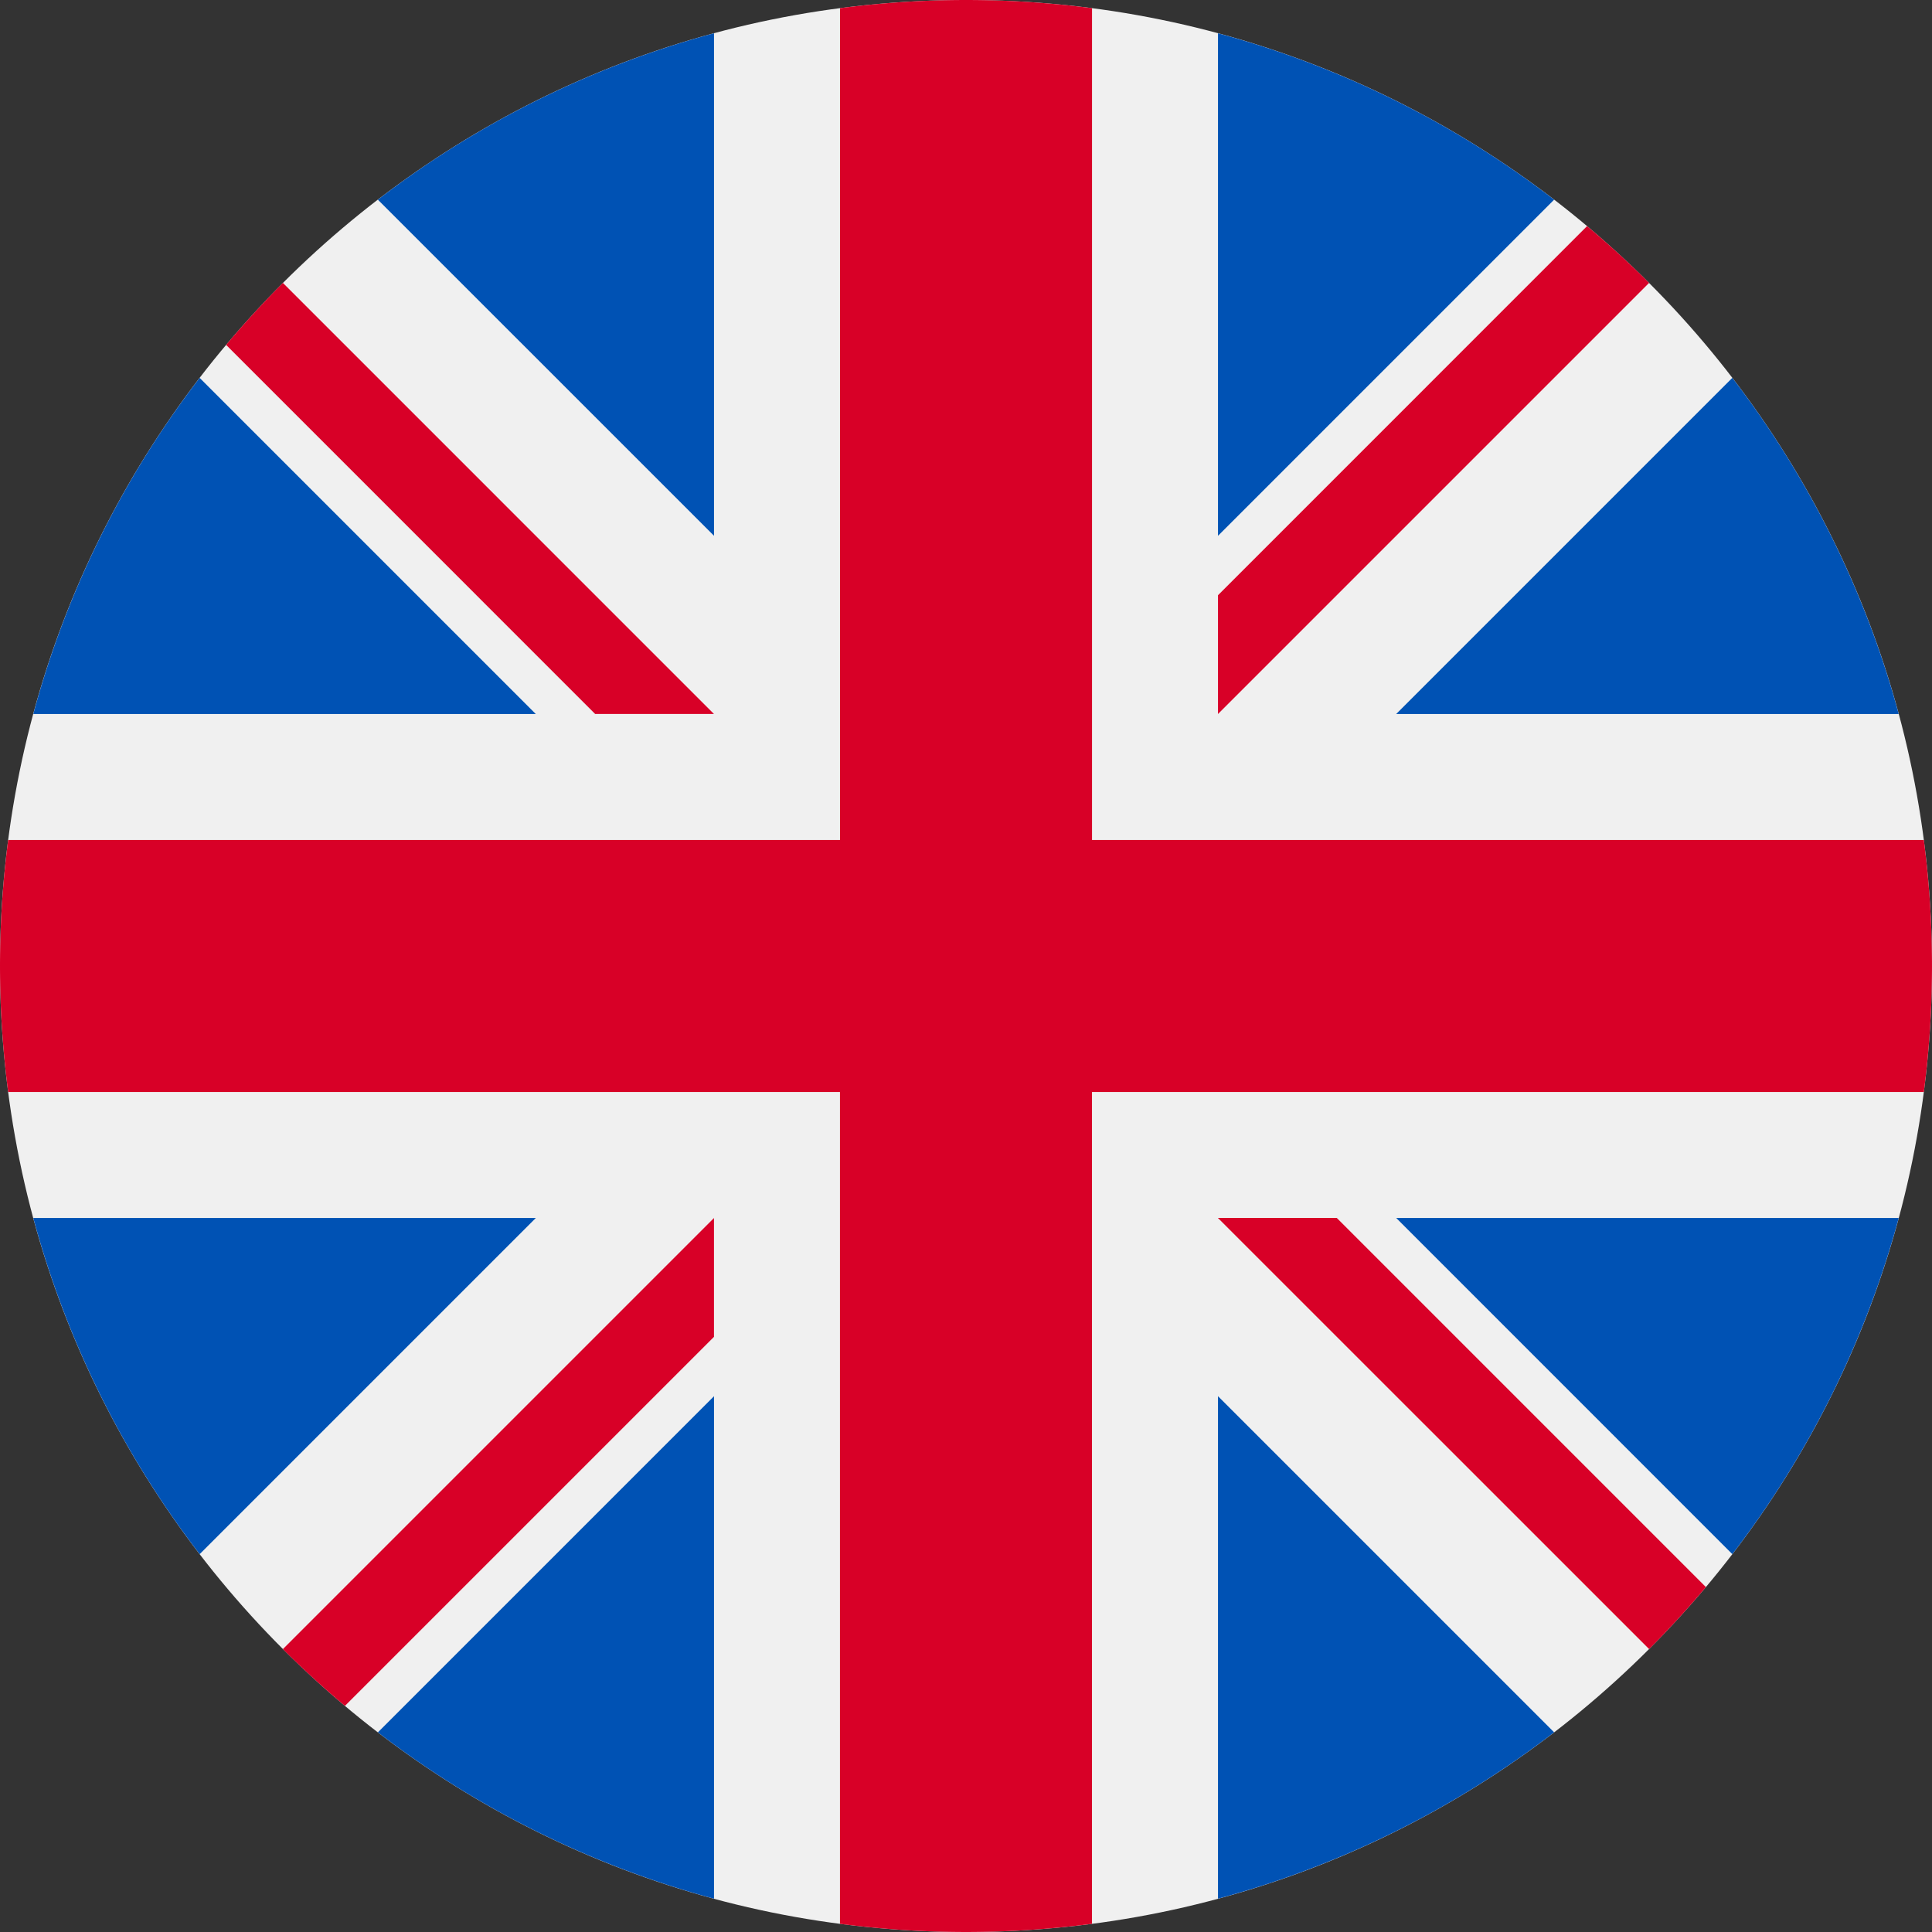
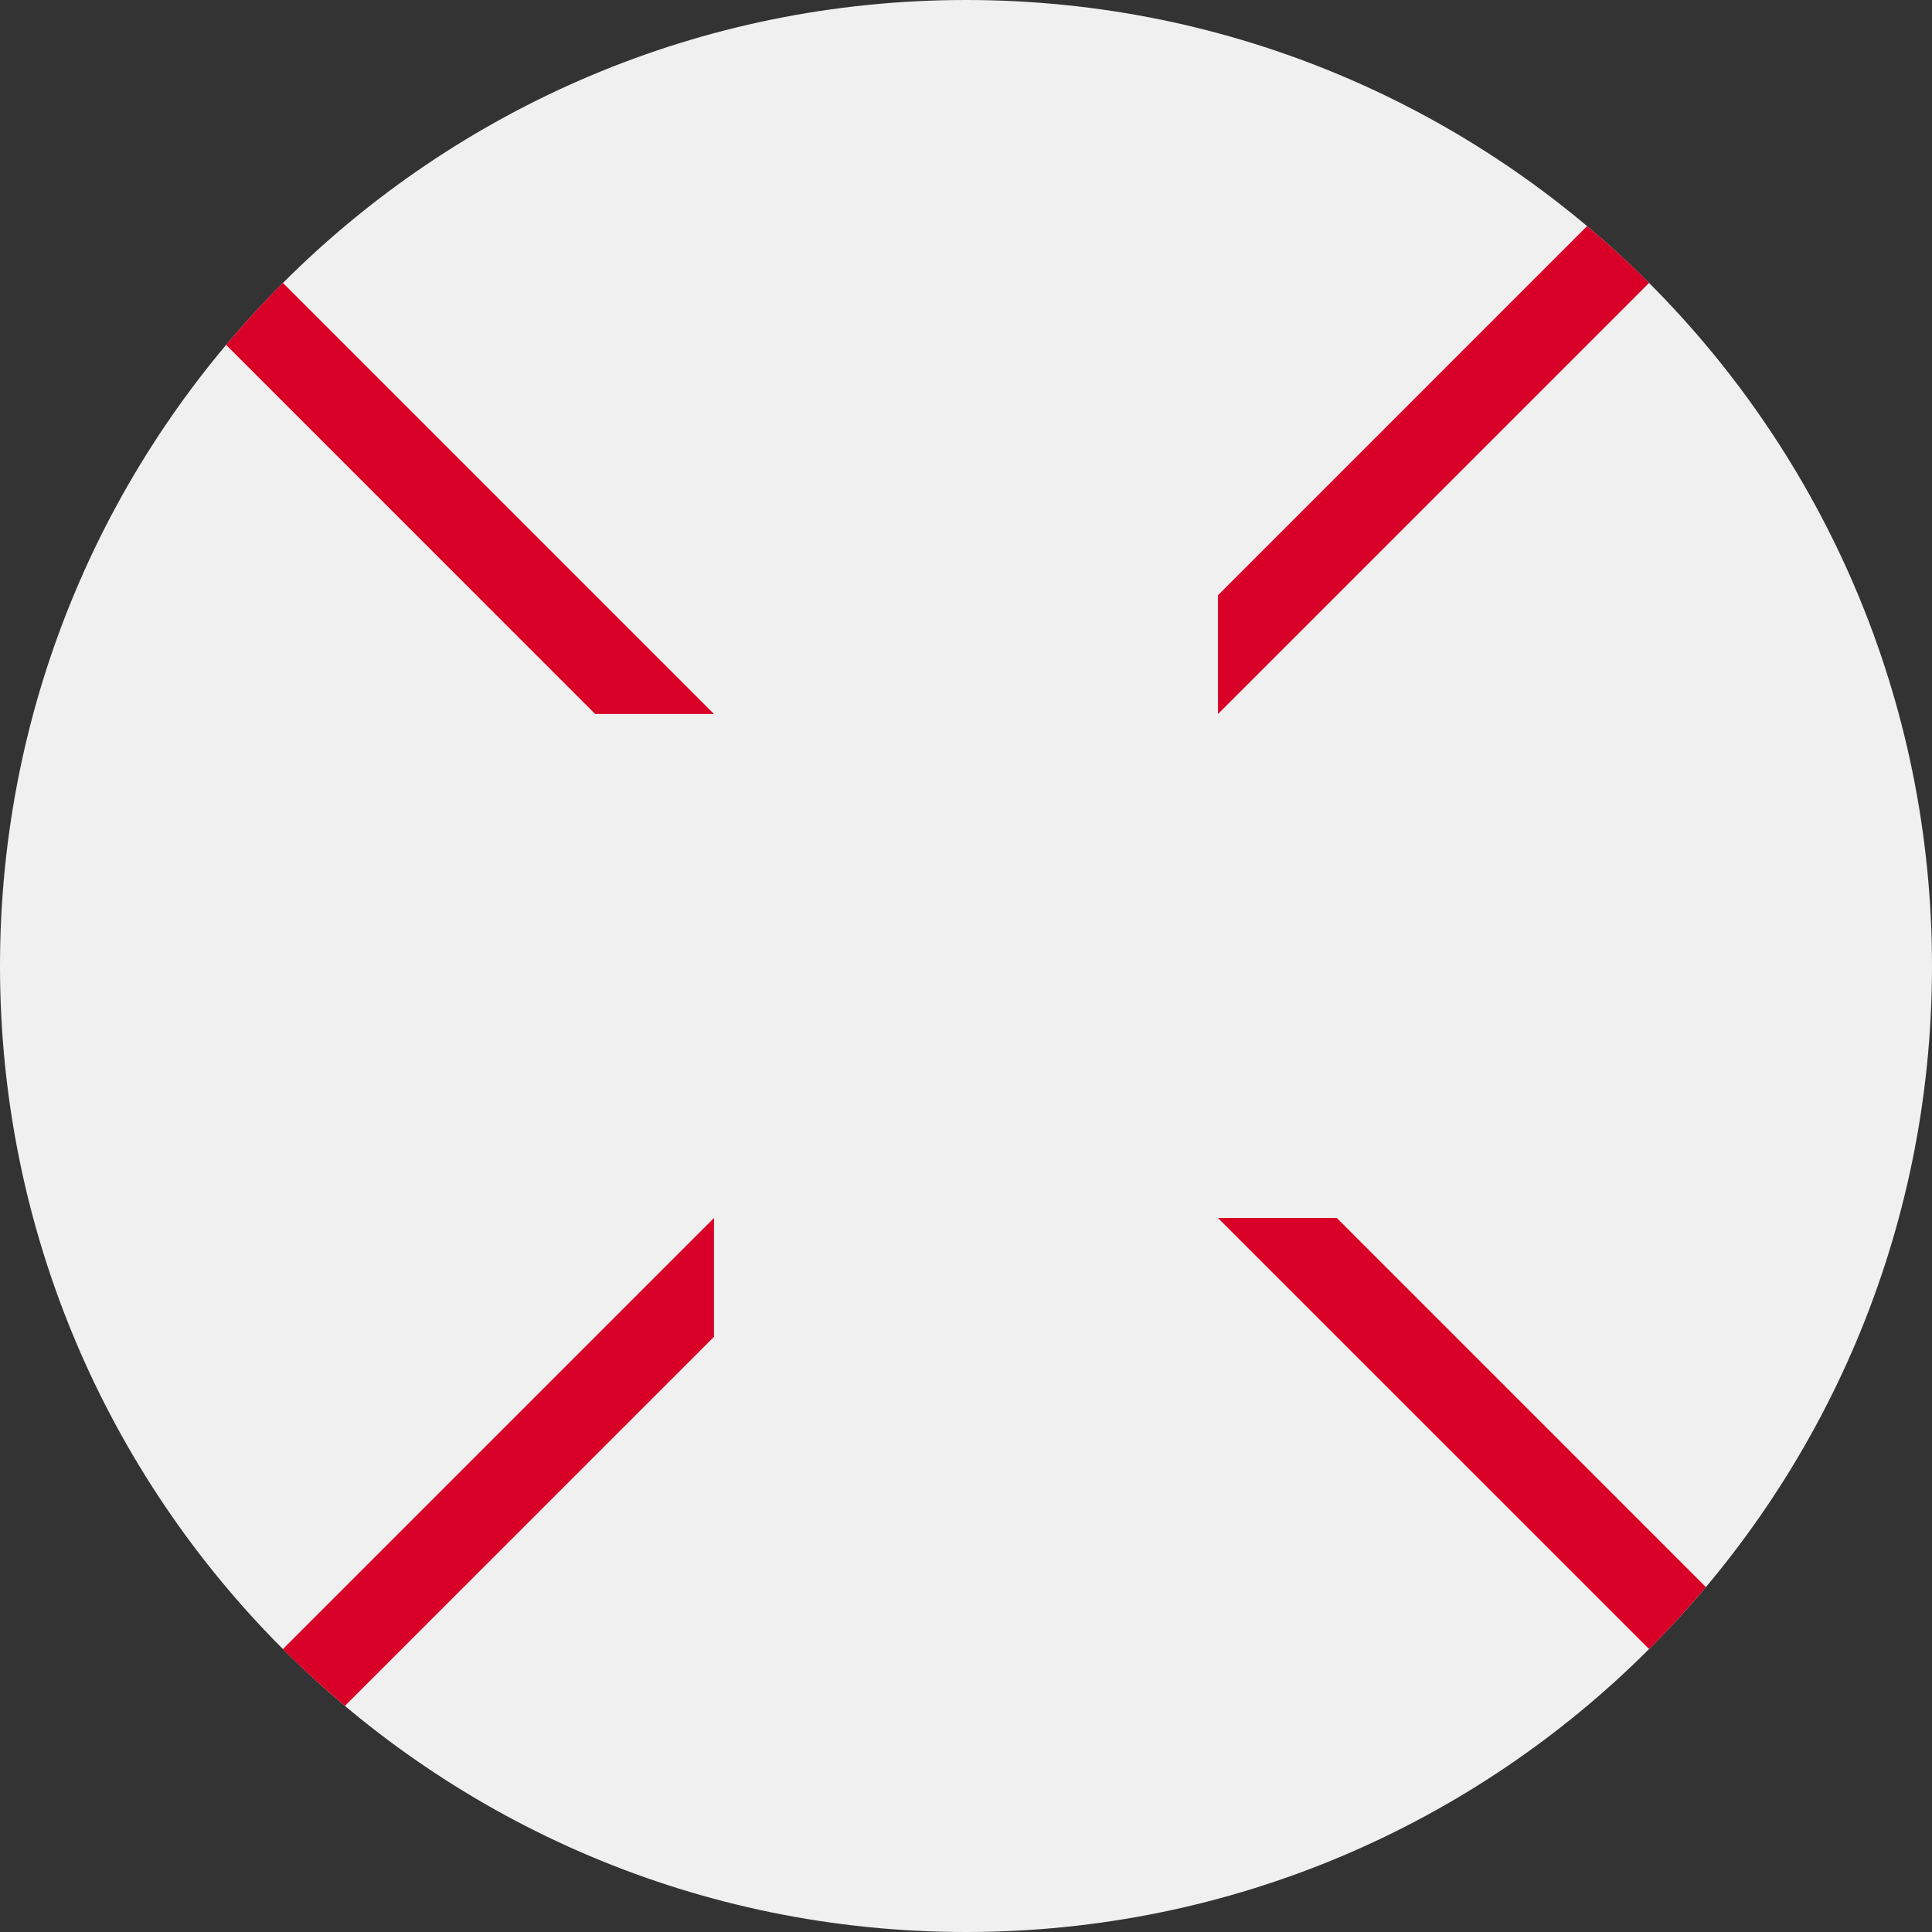
<svg xmlns="http://www.w3.org/2000/svg" width="56" height="56" fill="none">
  <rect width="100%" height="100%" fill="#333333" stroke="none" />
  <path d="M28 56c15.464 0 28-12.536 28-28S43.464 0 28 0 0 12.536 0 28s12.536 28 28 28Z" fill="#F0F0F0" />
-   <path d="M5.788 10.953a27.896 27.896 0 0 0-4.823 9.743H15.53l-9.743-9.743Zm49.247 9.743a27.901 27.901 0 0 0-4.823-9.743l-9.743 9.743h14.566ZM.965 35.304a27.9 27.9 0 0 0 4.823 9.743l9.743-9.743H.965ZM45.047 5.788A27.9 27.9 0 0 0 35.304.964v14.567l9.743-9.743ZM10.953 50.212a27.9 27.9 0 0 0 9.743 4.823V40.47l-9.743 9.743ZM20.696.964a27.901 27.901 0 0 0-9.743 4.824l9.743 9.742V.964Zm14.608 54.071a27.898 27.898 0 0 0 9.743-4.823l-9.743-9.743v14.566Zm5.166-19.731 9.742 9.743a27.9 27.9 0 0 0 4.823-9.743H40.47Z" fill="#0052B4" />
-   <path d="M55.763 24.348h-24.11V.237a28.28 28.28 0 0 0-7.305 0v24.11H.237a28.28 28.28 0 0 0 0 7.305h24.11v24.111a28.285 28.285 0 0 0 7.305 0v-24.11h24.111a28.285 28.285 0 0 0 0-7.305Z" fill="#D80027" />
  <path d="M35.304 35.305 47.8 47.799a28.087 28.087 0 0 0 1.646-1.797L38.748 35.303h-3.444Zm-14.608-.001L8.2 47.8a28.105 28.105 0 0 0 1.798 1.646l10.697-10.697v-3.444Zm0-14.608L8.2 8.2a28.067 28.067 0 0 0-1.646 1.797l10.697 10.698h3.444Zm14.608 0L47.8 8.2a28.017 28.017 0 0 0-1.798-1.646L35.304 17.253v3.443Z" fill="#D80027" />
</svg>